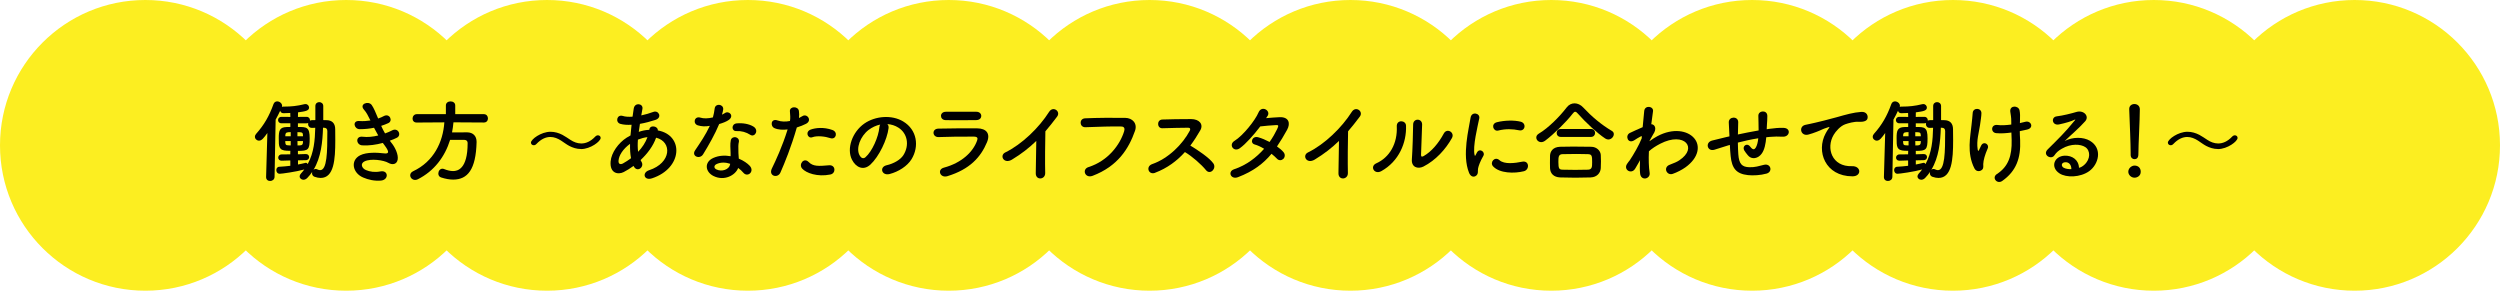
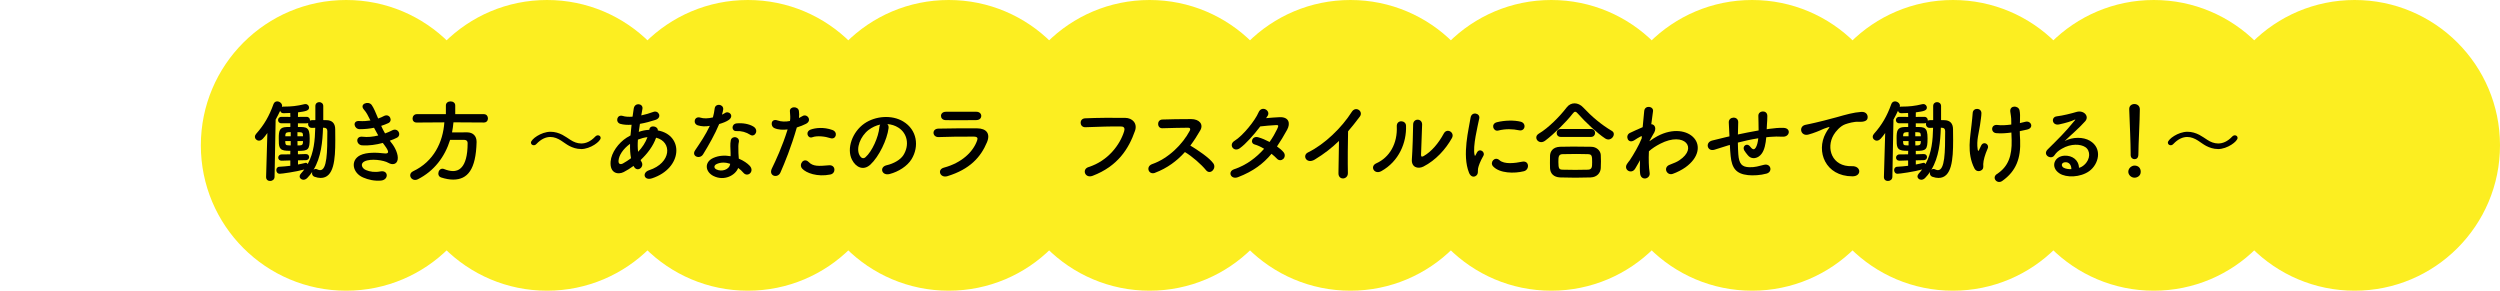
<svg xmlns="http://www.w3.org/2000/svg" id="_レイヤー_2" viewBox="0 0 946 110">
  <defs>
    <style>.cls-1{fill:#fcee21;}</style>
  </defs>
  <g id="_01">
    <circle class="cls-1" cx="131" cy="55" r="55" />
    <circle class="cls-1" cx="207" cy="55" r="55" />
-     <circle class="cls-1" cx="55" cy="55" r="55" />
    <circle class="cls-1" cx="283" cy="55" r="55" />
    <circle class="cls-1" cx="359" cy="55" r="55" />
    <circle class="cls-1" cx="435" cy="55" r="55" />
    <circle class="cls-1" cx="511" cy="55" r="55" />
    <circle class="cls-1" cx="587" cy="55" r="55" />
    <circle class="cls-1" cx="663" cy="55" r="55" />
    <circle class="cls-1" cx="815" cy="55" r="55" />
    <circle class="cls-1" cx="739" cy="55" r="55" />
    <circle class="cls-1" cx="891" cy="55" r="55" />
    <path d="m109.84,60.71l-3.23.1h-.07c-.85,0-1.26-.58-1.26-1.16,0-.61.44-1.22,1.33-1.22l3.23-.03.03-1.33c-.48,0-.92-.03-1.33-.03-3.06-.14-3.06-1.53-3.06-4.79,0-2.79.31-4.11,2.96-4.18.48,0,.95-.03,1.43-.03v-1.39h-3.37c-.85,0-1.29-.61-1.29-1.22s.44-1.22,1.29-1.22l3.37.03c0-.54-.03-1.05-.03-1.5-1.16.07-2.07.07-2.52.1h-.07c-.71,0-1.12-.44-1.22-.95-.54,1.16-1.12,2.28-1.73,3.37l-.41,21.69c-.03.99-.85,1.53-1.67,1.53s-1.53-.48-1.53-1.46v-.07l.48-16.62c-1.33,1.84-2.11,2.89-3.16,2.89-.85,0-1.56-.68-1.56-1.5,0-.34.14-.71.48-1.09,3.03-3.4,4.93-6.7,6.56-11.25.27-.71.82-1.02,1.39-1.02.88,0,1.87.71,1.87,1.7,0,.1-.03.24-.07.37.17-.07.34-.1.54-.1h.58c2.24,0,4.59-.2,7.45-.92.14-.03.24-.03.37-.03.78,0,1.33.65,1.33,1.33,0,1.22-1.5,1.43-4.18,1.8,0,.51-.03,1.09-.03,1.73l3.26-.03c.88,0,1.29.65,1.29,1.26v.2c.2-.14.48-.2.78-.2l1.26-.03v-5.3c0-1.02.75-1.5,1.46-1.5.78,0,1.53.51,1.53,1.5v5.3l1.19.03c2.11,0,3.33,1.16,3.33,3.43,0,1.33.03,2.79.03,4.22,0,7.24-.48,14.21-5.54,14.21-.71,0-1.46-.14-2.31-.44-.65-.24-.95-.78-.95-1.36,0-.17.03-.37.1-.54-.54.85-1.19,1.6-1.9,2.35-.48.48-.99.68-1.46.68-.78,0-1.43-.58-1.43-1.29,0-.31.14-.68.48-1.05.48-.51.88-1.02,1.29-1.56-3.06.88-8.6,1.63-9.31,1.63-.85,0-1.29-.71-1.29-1.39,0-.61.37-1.22,1.09-1.26,1.36-.07,2.82-.2,4.22-.37v-1.97Zm.17-7.34h-2.07c0,.24.03.44.03.61.07.82.24.99,1.19,1.02.27,0,.58.03.85.03v-1.67Zm0-3.37c-.31,0-.61.03-.88.03-1.05.07-1.12.58-1.16,1.19v.34h2.04v-1.56Zm4.62,1.09c-.03-.75-.2-1.02-1.16-1.05-.27,0-.61-.03-.92-.03v1.56h2.11l-.03-.48Zm-2.07,2.28l.03,1.67c.31,0,.61-.03.92-.03.75-.03,1.09-.31,1.12-1.05,0-.2.03-.37.03-.58h-2.11Zm.2,7.28v1.6c1.02-.17,1.94-.41,2.79-.61.07-.03.14-.03.2-.03.31,0,.54.2.68.48,2.38-4.32,2.75-9.11,2.86-13.73-.41,0-.82.03-1.22.03h-.07c-.95,0-1.43-.71-1.43-1.43,0-.17.03-.31.07-.44-.17.1-.37.14-.65.14h-3.26v1.39c3.3,0,4.45,0,4.45,4.32s-.51,4.73-4.45,4.73v1.29l2.99-.1h.03c.82,0,1.22.58,1.22,1.16s-.41,1.16-1.26,1.16l-2.96.07Zm5.88,3.6c.2-.2.48-.31.78-.31.2,0,.41.03.61.14.41.2.78.31,1.09.31,2.65,0,2.75-6.8,2.75-14.75,0-.95-.51-1.26-1.16-1.29-.17,0-.31-.03-.48-.03-.17,5.3-.71,11.19-3.6,15.94Z" />
    <path d="m148.26,54.22c1.22,1.56,2.58,4.28,2.21,6.22-.34,1.77-1.97,2.07-3.5,1.19-1.8-1.05-6.63-1.73-9.01-.58-1.77.85-1.05,2.65.51,3.3,1.5.65,3.4.92,5.51.51,3.03-.58,3.23,3.2.17,3.47-2.52.2-4.73-.31-6.73-1.16-4.01-1.7-4.96-6.46-1.16-8.4,2.52-1.29,6.7-1.02,8.94-.75,1.84.24,2.38-.27.41-2.92-.24-.34-.51-.65-.75-1.02-2.48.68-5.3,1.09-7.82.92-2.35-.17-2.65-3.64.24-3.26,1.77.24,3.91,0,5.85-.48-.51-.88-1.05-1.87-1.6-2.92-1.63.34-3.47.54-5.41.54-2.21,0-2.89-3.3-.17-3.09,1.5.1,2.92,0,4.22-.2-.75-1.56-1.5-3.06-2.45-4.11-1.9-2.14,1.7-3.43,2.92-1.77.78,1.09,1.6,3.06,2.45,5.13.85-.27,1.56-.61,2.14-.92,2.24-1.19,3.54,1.8,1.73,2.65-.78.37-1.67.71-2.72,1.05.44.99.92,1.94,1.46,2.86,1.05-.37,1.94-.75,2.55-1.09,2.38-1.36,3.84,1.77,1.94,2.72-.71.37-1.63.75-2.69,1.12.24.34.51.65.75.99Z" />
    <path d="m171.59,46.3c-.14,1.29-.27,2.55-.54,3.81,1.87-.03,3.91-.03,5.75-.03,2.21.03,3.54,1.39,3.54,3.57v.17c-.27,10.3-3.37,14.14-8.87,14.14-1.36,0-2.89-.27-4.59-.82-.71-.24-1.02-.85-1.02-1.46,0-.92.61-1.84,1.56-1.84.2,0,.41.03.65.14,1.19.48,2.35.75,3.37.75,1.67,0,5.51-.71,5.51-10.54,0-.92-.58-1.26-1.26-1.26h-5.37c-2.01,6.46-6.05,11.8-12.24,14.92-.34.17-.68.24-.99.24-1.09,0-1.87-.85-1.87-1.77,0-.58.34-1.16,1.12-1.53,7.79-3.67,11.29-11.01,11.8-18.49l-10.44.07h-.03c-1.09,0-1.56-.75-1.56-1.5,0-.82.58-1.67,1.6-1.67h11.01v-3.3c0-1.02.88-1.53,1.77-1.53s1.77.51,1.77,1.53v3.3h10.85c1.02,0,1.53.82,1.53,1.6s-.48,1.56-1.53,1.56l-11.49-.07Z" />
    <path d="m219.84,56.39c-1.63,0-3.16-.51-4.45-1.19-1.09-.58-2.07-1.36-3.09-2.01-1.22-.78-2.58-1.36-4.05-1.36-1.67,0-3.47.75-5.27,2.65-.31.34-.68.48-1.02.48-.58,0-1.05-.41-1.05-.99,0-1.26,3.84-4.11,7.41-4.11,1.67,0,3.16.48,4.49,1.16,1.09.58,2.07,1.29,3.09,1.94,1.19.78,2.58,1.33,4.05,1.33,1.7,0,3.5-.71,5.27-2.58.34-.37.71-.51,1.05-.51.58,0,1.02.41,1.02.99,0,1.29-3.84,4.22-7.45,4.22Z" />
    <path d="m239.73,62.79c-1.26.92-2.52,1.7-3.71,2.31-2.11,1.09-5.34.54-4.96-4.01.27-3.33,2.99-7.04,6.09-9.01.44-.27.92-.54,1.43-.82.1-1.29.24-2.65.41-4.05-1.63.1-3.09,0-4.25-.34-2.01-.58-1.33-3.71.95-2.99.95.31,2.24.37,3.67.27.14-.99.31-2.01.44-3.03.37-2.52,3.67-1.97,3.3.07-.14.85-.31,1.7-.44,2.48,1.56-.34,3.13-.78,4.59-1.33,1.97-.75,3.47,2.14.78,3.03-1.87.61-3.91,1.16-5.88,1.5-.17,1.09-.31,2.07-.44,3.03,1.19-.41,2.41-.68,3.57-.75h.41v-.07c.24-2.01,3.37-1.36,3.23.27,9.93,1.8,9.42,14.31-2.18,18.12-3.06,1.02-3.91-2.14-1.12-3.06,8.47-2.75,8.81-10.78,2.65-12.31-1.12,3.2-3.33,6.09-5.88,8.47.1.24.24.48.37.68,1.19,1.97-1.63,4.15-2.92,1.73l-.1-.2Zm-1.33-8.36c-2.69,1.97-4.22,4.39-4.35,6.39-.1,1.36.82,1.5,1.7,1.02,1.02-.58,2.04-1.22,3.03-1.97-.31-1.6-.41-3.43-.37-5.44Zm6.49-2.52c-.99.1-2.28.44-3.5.92-.14,1.73-.1,3.26.07,4.62,1.53-1.6,2.79-3.47,3.54-5.54h-.1Z" />
    <path d="m264.11,47.45c-2.07-.58-1.43-3.71.99-2.92,1.12.37,2.89.34,4.66-.1.34-1.12.51-2.21.68-3.43.31-2.01,3.3-1.63,3.23.31-.03.51-.24,1.26-.48,2.07.41-.2.78-.37,1.09-.58,1.53-1.09,3.67,1.02,1.5,2.58-.85.61-2.24,1.16-3.64,1.56-1.6,3.84-3.91,7.92-6.09,11.46-1.26,2.04-4.52.71-3.03-1.5,1.9-2.82,3.91-5.71,5.58-9.28-1.73.34-3.2.2-4.49-.17Zm5.85,19.14c-3.16-1.6-3.54-5.27-.03-6.83,2.11-.95,4.42-1.02,6.53-.65v-1.19c0-.85-.07-1.7-.1-2.55-.03-.68.03-1.63.17-2.28.41-1.87,3.4-1.43,3.06.61-.1.51-.2.88-.2,1.6,0,.78,0,1.63.03,2.62.03.65.1,1.36.14,2.11,1.8.75,3.3,1.8,4.15,2.72,1.94,2.14-.82,4.56-2.45,2.58-.51-.61-1.16-1.22-1.94-1.77-.99,2.72-5.24,5.1-9.35,3.03Zm1.09-4.45c-.92.48-.99,1.46.03,1.97,2.04,1.02,4.79.03,5.17-1.8.03-.1,0-.24.03-.34-1.73-.58-3.57-.65-5.24.17Zm7.58-12.54c-1.87.1-2.01-2.72.17-2.92,2.24-.2,4.62.2,6.26,1.19,2.31,1.39.54,4.22-1.12,3.16-1.6-1.02-3.33-1.53-5.3-1.43Z" />
    <path d="m295.29,65.33c-1.02,2.28-4.62,1.29-3.2-1.6,1.46-2.99,3.88-8.16,5.95-14.75-1.8.2-3.54.14-4.96-.48-1.73-.75-1.39-3.84,1.16-2.92,1.43.51,3.09.51,4.69.2.2-1.26.07-2.18-.03-3.67-.14-1.94,3.06-2.04,3.4-.17.14.85.14,1.77.03,2.72.48-.24.88-.48,1.29-.71,1.77-1.16,3.88,1.67,1.33,2.92-.95.48-2.18.99-3.43,1.36-2.14,7.45-4.56,13.33-6.22,17.1Zm8.26-1.53c-1.46-1.63.65-4.32,2.41-2.52,1.73,1.77,3.81,1.6,7.79,1.26,2.48-.2,2.69,3.06.44,3.5-4.93.99-9.15-.58-10.64-2.24Zm3.84-11.87c-1.77.65-2.82-2.14-.58-2.92,1.73-.61,4.83-1.02,8.16.17,2.28.82,1.36,3.81-.78,3.09-1.9-.65-5-1.02-6.8-.34Z" />
    <path d="m336.23,48.51c-.54,4.32-3.6,10.74-6.87,13.77-2.62,2.41-5.47,1.09-6.97-1.84-2.14-4.22.14-10.54,4.69-13.7,4.18-2.89,10.4-3.37,14.69-.78,5.27,3.16,6.12,9.42,3.16,14.28-1.6,2.62-4.93,4.73-8.29,5.61-2.99.78-4.05-2.65-1.12-3.33,2.58-.58,5.2-2.04,6.32-3.81,2.41-3.81,1.5-8.26-1.87-10.4-1.33-.85-2.75-1.26-4.22-1.36.37.34.58.88.48,1.56Zm-7.55.65c-3.16,2.45-4.86,6.97-3.43,9.59.51.99,1.39,1.5,2.24.75,2.55-2.24,4.93-7.65,5.27-11.32.03-.41.14-.78.31-1.05-1.56.34-3.09,1.05-4.39,2.04Z" />
    <path d="m358.52,66.66c-2.79.85-4.05-2.52-1.33-3.23,6.7-1.8,11.02-5.92,12.54-10.23.34-.92.17-1.46-1.12-1.5-3.47-.07-9.79.03-13.43.17-2.41.1-2.72-3.13-.1-3.2,4.39-.1,10.1-.14,14.72-.1,3.4.03,5.07,1.94,3.67,5.27-2.38,5.68-6.53,10.23-14.96,12.82Zm10.81-21.21c-3.2,0-7.89.1-11.56,0-2.24-.07-2.38-3.2.24-3.16,3.26.03,8.02.03,11.46,0,1.16,0,1.84.75,1.84,1.56s-.58,1.6-1.97,1.6Z" />
-     <path d="m382.98,60.37c-3.13,1.9-4.9-1.56-2.58-2.69,6.26-3.06,12.75-9.31,16.59-15.37,1.5-2.35,4.49-.17,3.03,1.8-1.53,2.04-2.99,3.88-4.45,5.58-.1,3.47-.17,12.37-.07,15.77.07,2.58-3.6,2.89-3.57.1.03-2.72.17-8.26.2-12.24-2.69,2.62-5.61,4.9-9.15,7.04Z" />
    <path d="m411.88,63.23c7.51-2.38,11.97-8.57,13.5-13.56.27-.92.17-1.77-1.09-1.8-3.33-.1-8.7.1-13.6.27-2.24.07-2.48-3.26-.07-3.37,4.49-.2,10.84-.24,15.16-.17,2.75.03,4.69,2.11,3.71,4.9-2.38,6.8-6.53,13.4-16.05,17.03-2.89,1.09-4.15-2.48-1.56-3.3Z" />
    <path d="m437.07,65.4c-2.48.92-3.64-2.41-1.09-3.3,6.19-2.14,11.56-7.58,14.24-12.65.31-.58.17-1.12-.58-1.12-2.14-.03-6.83.14-9.83.2-2.04.07-2.18-3.2,0-3.3,2.48-.1,7.48-.17,10.91-.17,3.06,0,4.79,1.94,3.47,4.25-1.16,2.01-2.38,3.94-3.77,5.78,2.82,1.7,7.14,4.56,8.7,6.73,1.36,1.9-1.19,4.56-2.79,2.55-1.67-2.07-5.17-5.17-7.96-6.83-2.99,3.33-6.66,6.09-11.32,7.85Z" />
    <path d="m468.45,67.04c-2.72,1.05-4.05-2.14-1.46-2.99,4.69-1.56,8.47-4.49,11.35-7.75-1.22-.75-2.48-1.33-3.57-1.63-1.9-.51-1.02-3.4,1.36-2.72,1.26.34,2.79.99,4.28,1.77,1.16-1.63,2.11-3.3,2.86-4.86.65-1.39.51-1.56-.37-1.53-1.36.03-4.86.37-6.02.51-2.38,3.13-5.51,6.7-7.79,8.29-2.28,1.56-4.28-1.39-1.97-2.82,3.3-2.04,7.85-7.79,9.08-10.71,1.19-2.89,4.69-.78,3.5,1.19-.17.27-.37.58-.61.92,1.67-.14,3.54-.31,5.17-.37,3.5-.1,4.11,2.35,2.79,4.76-1.26,2.28-2.52,4.39-3.84,6.32.95.68,1.84,1.39,2.45,2.14.78.92.54,2.01-.07,2.58s-1.63.75-2.41-.1c-.51-.54-1.22-1.19-2.04-1.84-3.03,3.64-6.83,6.6-12.68,8.84Z" />
-     <path d="m497.52,60.37c-3.13,1.9-4.9-1.56-2.58-2.69,6.26-3.06,12.75-9.31,16.59-15.37,1.5-2.35,4.49-.17,3.03,1.8-1.53,2.04-2.99,3.88-4.45,5.58-.1,3.47-.17,12.37-.07,15.77.07,2.58-3.6,2.89-3.57.1.03-2.72.17-8.26.2-12.24-2.69,2.62-5.61,4.9-9.14,7.04Z" />
+     <path d="m497.52,60.37c-3.13,1.9-4.9-1.56-2.58-2.69,6.26-3.06,12.75-9.31,16.59-15.37,1.5-2.35,4.49-.17,3.03,1.8-1.53,2.04-2.99,3.88-4.45,5.58-.1,3.47-.17,12.37-.07,15.77.07,2.58-3.6,2.89-3.57.1.03-2.72.17-8.26.2-12.24-2.69,2.62-5.61,4.9-9.14,7.04" />
    <path d="m520.79,61.8c5.03-2.24,8.06-7.48,7.75-13.97-.14-2.62,3.43-2.45,3.5-.27.24,6.43-2.69,13.5-9.35,17.2-2.62,1.46-4.49-1.8-1.9-2.96Zm17.85,1.22c-2.21,1.09-4.62.2-4.39-2.72.24-3.06.48-11.15.48-13.16,0-2.48,3.43-2.45,3.4,0-.03,1.33-.37,10.3-.41,11.46-.03.75.37.82,1.02.44,2.92-1.67,5.61-4.83,7.58-8.5,1.22-2.28,4.28-.41,3.09,1.7-2.35,4.22-6.15,8.43-10.78,10.78Z" />
    <path d="m555.88,65.37c-2.72-6.7-.03-16.76.58-20.81.38-2.52,3.67-1.77,3.3.2-.54,2.75-2.58,10.74-1.77,13.9.1.44.24.34.37.03.07-.17.44-.85.58-1.09,1.05-1.67,3.16-.03,2.38,1.33-1.26,2.21-1.8,3.77-2.01,4.76-.2.92.2,1.97-.65,2.72-.85.75-2.11.61-2.79-1.05Zm9.11-2.41c-1.39-1.53.65-3.94,2.41-2.35,1.84,1.67,5.92,1.12,8.57.58,2.75-.58,2.92,3.03.68,3.6-3.64.92-9.21.82-11.66-1.84Zm1.94-13.56c-1.87.48-2.96-2.55-.48-3.16,3.03-.75,6.56-.78,8.94-.2,2.38.58,1.73,3.77-.58,3.26-2.45-.51-5.03-.61-7.89.1Z" />
    <path d="m608.56,52.79c-.34,0-.75-.14-1.12-.37-3.06-2.01-7.44-6.12-10.4-9.45-.37-.44-.68-.68-.99-.68s-.58.24-.92.68c-2.65,3.4-7.24,7.85-10.4,10.23-.54.41-1.05.58-1.53.58-1.09,0-1.87-.85-1.87-1.73,0-.54.27-1.05.92-1.46,3.67-2.14,8.09-6.66,10.54-9.89.82-1.09,1.9-1.6,3.03-1.6s2.31.54,3.26,1.56c3.16,3.4,6.9,6.56,10.84,8.87.54.31.75.75.75,1.22,0,.99-.95,2.04-2.11,2.04Zm-6.6,14.35c-1.97.07-3.94.1-5.88.1s-3.81-.03-5.71-.1c-2.48-.1-3.74-1.5-3.84-3.47-.03-.61-.03-1.33-.03-2.04,0-.95,0-1.94.03-2.72.07-1.6,1.05-3.26,3.77-3.37,1.43-.03,3.16-.07,5-.07,2.24,0,4.66.03,6.83.07,2.07.03,3.5,1.53,3.6,3.06.03.71.07,1.56.07,2.45s-.03,1.73-.07,2.58c-.1,1.84-1.5,3.43-3.77,3.5Zm-11.36-15.33c-1.05,0-1.56-.75-1.56-1.5s.51-1.5,1.56-1.5h11.42c1.05,0,1.56.75,1.56,1.5s-.51,1.5-1.56,1.5h-11.42Zm11.87,9.72c0-2.55-.07-3.16-1.63-3.2-1.26-.03-2.72-.07-4.25-.07-1.84,0-3.71.03-5.3.07-1.56.03-1.6,1.09-1.6,2.99,0,2.52.31,2.86,1.63,2.89,1.46.03,3.06.07,4.69.07s3.33-.03,4.89-.07c1.56-.07,1.56-1.16,1.56-2.69Z" />
    <path d="m620.4,60.98c-.47.78-.99,1.7-1.6,2.75-1.39,2.45-4.62.54-3.13-1.7.44-.68.75-1.02,1.02-1.36,1.53-2.31,3.47-5.64,4.52-8.29l.07-.82c-.1-.03-.24-.03-.44.07-.88.41-1.63.95-2.45,1.46-2.45,1.53-3.57-1.87-1.63-2.79,1.26-.58,3.09-1.46,4.83-2.18.24-2.48.44-4.62.58-6.08.2-2.38,3.64-1.9,3.33.1-.17,1.22-.41,2.89-.65,4.86,1.33.03,2.24,1.67.71,3.84-.17.24-.68,1.19-1.36,2.41v.17c1.02-.75,2.01-1.39,2.92-1.87,6.05-3.23,11.46-2.11,13.9.68,2.48,2.79,1.9,7.38-3.23,11.08-1.22.88-3.23,1.94-4.83,2.48-2.24.78-3.81-2.48-1.09-3.47,1.56-.58,2.75-1.09,3.6-1.67,3.6-2.41,4.01-5.07,2.52-6.63-1.53-1.56-5.07-2.04-9.76.37-1.77.92-3.09,1.8-4.28,2.86-.14,3.06-.07,5.95.27,8.09.21,1.22-.65,2.04-1.56,2.18s-1.9-.41-2.04-1.87c-.14-1.26-.14-2.99-.03-5.03l-.21.34Z" />
    <path d="m654,55c-2.99.95-4.28,1.36-5.3,1.67-2.69.78-3.6-2.82-.78-3.5,1.53-.37,4.04-1.02,5.54-1.36l.95-.2v-.44c-.07-1.97-.17-3.37-.24-4.83-.1-2.31,3.54-2.52,3.57-.14,0,1.09-.03,2.65-.1,4.25l-.03.44c2.24-.48,5.06-1.05,7.85-1.53,0-1.02-.04-1.97-.04-2.82,0-.75,0-1.09-.03-1.36-.03-.27,0-.58-.03-1.33-.07-2.11,3.4-2.38,3.4.03,0,1.16-.07,2.14-.14,3.09-.03.58-.07,1.26-.1,1.94.31-.03.58-.1.88-.14,1.94-.24,3.84-.48,5.64-.37,2.79.17,2.24,3.5-.51,3.33-1.7-.1-3.06-.07-4.79.07-.48.03-.92.1-1.39.14-.03.58-.14,1.19-.2,1.77-.34,2.31-1.02,4.42-2.62,5.51-1.29.88-3.03.95-4.18-.51-.48-.58-.95-1.16-1.33-1.8-.88-1.5.95-3.13,2.28-1.39.99,1.29,1.56,1.12,2.04.41.54-.85.85-2.14.99-3.6-2.82.44-5.47,1.05-7.72,1.63.03,1.6.07,3.23.17,4.42.27,3.67,1.36,4.83,4.21,4.9,2.11.07,3.57-.44,5.54-.92,2.58-.61,3.37,2.65.95,3.33-2.35.65-5.07.78-7.04.58-4.45-.48-6.09-2.58-6.56-7.21-.13-1.22-.24-2.79-.3-4.22l-.58.17Z" />
    <path d="m690.85,50.44c.34-.65.65-1.19,1.09-1.77.54-.71.38-.68-.27-.48-2.55.82-1.97.82-4.28,1.7-1.09.41-2.04.75-3.06,1.02-2.99.82-3.88-3.09-1.16-3.67.71-.17,2.69-.54,3.77-.82,1.67-.41,4.62-1.09,8.09-2.07,3.5-.99,6.29-1.8,9.28-2.01,2.11-.14,2.69,1.53,2.31,2.62-.21.58-.95,1.26-3.33,1.12-1.73-.1-3.91.54-5.07.95-1.9.68-3.6,2.72-4.35,3.98-2.99,5-.71,12.14,6.9,11.87,3.57-.14,3.77,3.88.17,3.84-10.27-.03-13.8-9.45-10.1-16.28Z" />
    <path d="m722.02,60.71l-3.23.1h-.07c-.85,0-1.26-.58-1.26-1.16,0-.61.44-1.22,1.33-1.22l3.23-.03.04-1.33c-.48,0-.92-.03-1.33-.03-3.06-.14-3.06-1.53-3.06-4.79,0-2.79.31-4.11,2.96-4.18.47,0,.95-.03,1.43-.03v-1.39h-3.37c-.85,0-1.29-.61-1.29-1.22s.44-1.22,1.29-1.22l3.37.03c0-.54-.04-1.05-.04-1.5-1.16.07-2.07.07-2.52.1h-.07c-.71,0-1.12-.44-1.22-.95-.54,1.16-1.12,2.28-1.73,3.37l-.41,21.69c-.03.99-.85,1.53-1.67,1.53s-1.53-.48-1.53-1.46v-.07l.48-16.62c-1.33,1.84-2.11,2.89-3.16,2.89-.85,0-1.56-.68-1.56-1.5,0-.34.14-.71.48-1.09,3.03-3.4,4.93-6.7,6.56-11.25.27-.71.82-1.02,1.39-1.02.88,0,1.87.71,1.87,1.7,0,.1-.03.24-.07.37.17-.07.34-.1.54-.1h.58c2.24,0,4.59-.2,7.45-.92.13-.03.24-.03.37-.03.78,0,1.33.65,1.33,1.33,0,1.22-1.5,1.43-4.18,1.8,0,.51-.03,1.09-.03,1.73l3.26-.03c.88,0,1.29.65,1.29,1.26v.2c.21-.14.48-.2.78-.2l1.26-.03v-5.3c0-1.02.75-1.5,1.46-1.5.78,0,1.53.51,1.53,1.5v5.3l1.19.03c2.11,0,3.33,1.16,3.33,3.43,0,1.33.04,2.79.04,4.22,0,7.24-.48,14.21-5.54,14.21-.71,0-1.46-.14-2.31-.44-.65-.24-.95-.78-.95-1.36,0-.17.03-.37.1-.54-.54.85-1.19,1.6-1.9,2.35-.48.48-.99.68-1.46.68-.78,0-1.43-.58-1.43-1.29,0-.31.14-.68.48-1.05.48-.51.88-1.02,1.29-1.56-3.06.88-8.6,1.63-9.32,1.63-.85,0-1.29-.71-1.29-1.39,0-.61.37-1.22,1.09-1.26,1.36-.07,2.82-.2,4.21-.37v-1.97Zm.17-7.34h-2.07c0,.24.04.44.04.61.07.82.24.99,1.19,1.02.27,0,.58.03.85.03v-1.67Zm0-3.37c-.3,0-.61.03-.88.03-1.05.07-1.12.58-1.16,1.19v.34h2.04v-1.56Zm4.62,1.09c-.03-.75-.2-1.02-1.15-1.05-.27,0-.61-.03-.92-.03v1.56h2.11l-.04-.48Zm-2.07,2.28l.03,1.67c.31,0,.61-.03.92-.03.75-.03,1.09-.31,1.12-1.05,0-.2.04-.37.04-.58h-2.11Zm.2,7.28v1.6c1.02-.17,1.94-.41,2.79-.61.07-.03.14-.03.21-.03.31,0,.54.2.68.48,2.38-4.32,2.75-9.11,2.86-13.73-.41,0-.82.03-1.22.03h-.07c-.95,0-1.43-.71-1.43-1.43,0-.17.03-.31.07-.44-.17.1-.37.14-.64.14h-3.26v1.39c3.3,0,4.45,0,4.45,4.32s-.51,4.73-4.45,4.73v1.29l2.99-.1h.04c.82,0,1.22.58,1.22,1.16s-.41,1.16-1.26,1.16l-2.96.07Zm5.88,3.6c.21-.2.48-.31.78-.31.2,0,.41.03.61.14.41.2.78.31,1.09.31,2.65,0,2.75-6.8,2.75-14.75,0-.95-.51-1.26-1.16-1.29-.17,0-.3-.03-.48-.03-.17,5.3-.71,11.19-3.6,15.94Z" />
    <path d="m747.15,63.77c-3.06-5.88-1.5-12.34-1.12-16.52.17-1.94.37-3.03.44-4.49.1-2.11,3.3-2.07,3.3.07,0,1.05-.3,2.82-.54,4.56-.41,2.86-1.39,5.78-.88,9.15.1.58.31.82.58.1.17-.41.54-1.09.71-1.5.92-1.94,3.2-.58,2.52.99-1.09,2.48-1.63,4.49-1.7,5.95-.04.37.2,1.36-.27,1.97-.68.85-2.28,1.12-3.03-.27Zm17.2-17.2c.75-.17,1.43-.31,2.01-.48,2.18-.61,3.5,2.35.61,2.96-.88.2-1.77.41-2.69.58,0,.99.07,2.01.14,3.37.3,6.8-1.46,11.73-6.77,15.47-1.97,1.39-4.11-1.26-2.01-2.62,4.35-2.82,5.71-6.97,5.57-12.78-.03-1.05-.07-2.01-.1-2.92-2.01.27-3.94.41-5.71.24-2.28-.2-2.07-3.5.54-3.09,1.36.2,3.23.07,5.13-.17v-.88c.03-2.07-.24-2.75-.38-4.01-.27-2.52,3.09-2.38,3.5-.51.24,1.16.24,2.31.17,4.05l-.03.82Z" />
    <path d="m788.66,62.41c2.48-2.21,2.38-5.44.44-6.73-1.77-1.19-5.44-1.43-8.87.58-1.36.78-2.07,1.39-2.86,2.55-1.22,1.8-4.62-.2-2.52-2.28,3.74-3.71,6.49-6.32,10.27-10.98.38-.48.04-.34-.24-.2-.95.51-3.2,1.19-5.71,1.73-2.69.58-3.2-2.79-.88-3.06,2.28-.27,5.54-1.09,7.48-1.67,2.72-.78,4.96,1.63,3.26,3.54-1.09,1.22-2.45,2.55-3.81,3.81-1.36,1.26-2.72,2.48-3.94,3.67,2.99-1.6,7.04-1.6,9.55-.1,4.89,2.92,3.3,8.91-.27,11.49-3.37,2.41-8.67,2.55-11.25.85-3.6-2.35-2.01-6.56,2.01-6.7,2.72-.1,5.27,1.53,5.37,4.59.65-.14,1.36-.54,1.97-1.09Zm-7.24-1.02c-1.5.14-1.56,1.53-.48,2.11.78.41,1.9.54,2.86.51.04-1.56-.88-2.75-2.38-2.62Z" />
    <path d="m807.7,67.24c-1.29,0-2.35-1.09-2.35-2.24,0-1.5,1.43-2.35,2.35-2.35,1.33,0,2.35.82,2.35,2.35,0,1.63-1.43,2.24-2.35,2.24Zm-1.46-8.64v-.71c0-3.3-.34-11.22-.54-16.56v-.1c0-1.26.99-1.87,1.97-1.87s2.04.65,2.04,1.97c0,4.01-.54,13.36-.54,16.66,0,.82,0,2.24-1.5,2.24-.71,0-1.43-.54-1.43-1.6v-.03Z" />
    <path d="m839.25,56.39c-1.63,0-3.16-.51-4.46-1.19-1.09-.58-2.07-1.36-3.09-2.01-1.22-.78-2.58-1.36-4.04-1.36-1.67,0-3.47.75-5.27,2.65-.31.34-.68.48-1.02.48-.58,0-1.05-.41-1.05-.99,0-1.26,3.84-4.11,7.41-4.11,1.67,0,3.16.48,4.49,1.16,1.09.58,2.07,1.29,3.09,1.94,1.19.78,2.58,1.33,4.05,1.33,1.7,0,3.5-.71,5.27-2.58.34-.37.71-.51,1.05-.51.58,0,1.02.41,1.02.99,0,1.29-3.84,4.22-7.45,4.22Z" />
  </g>
</svg>